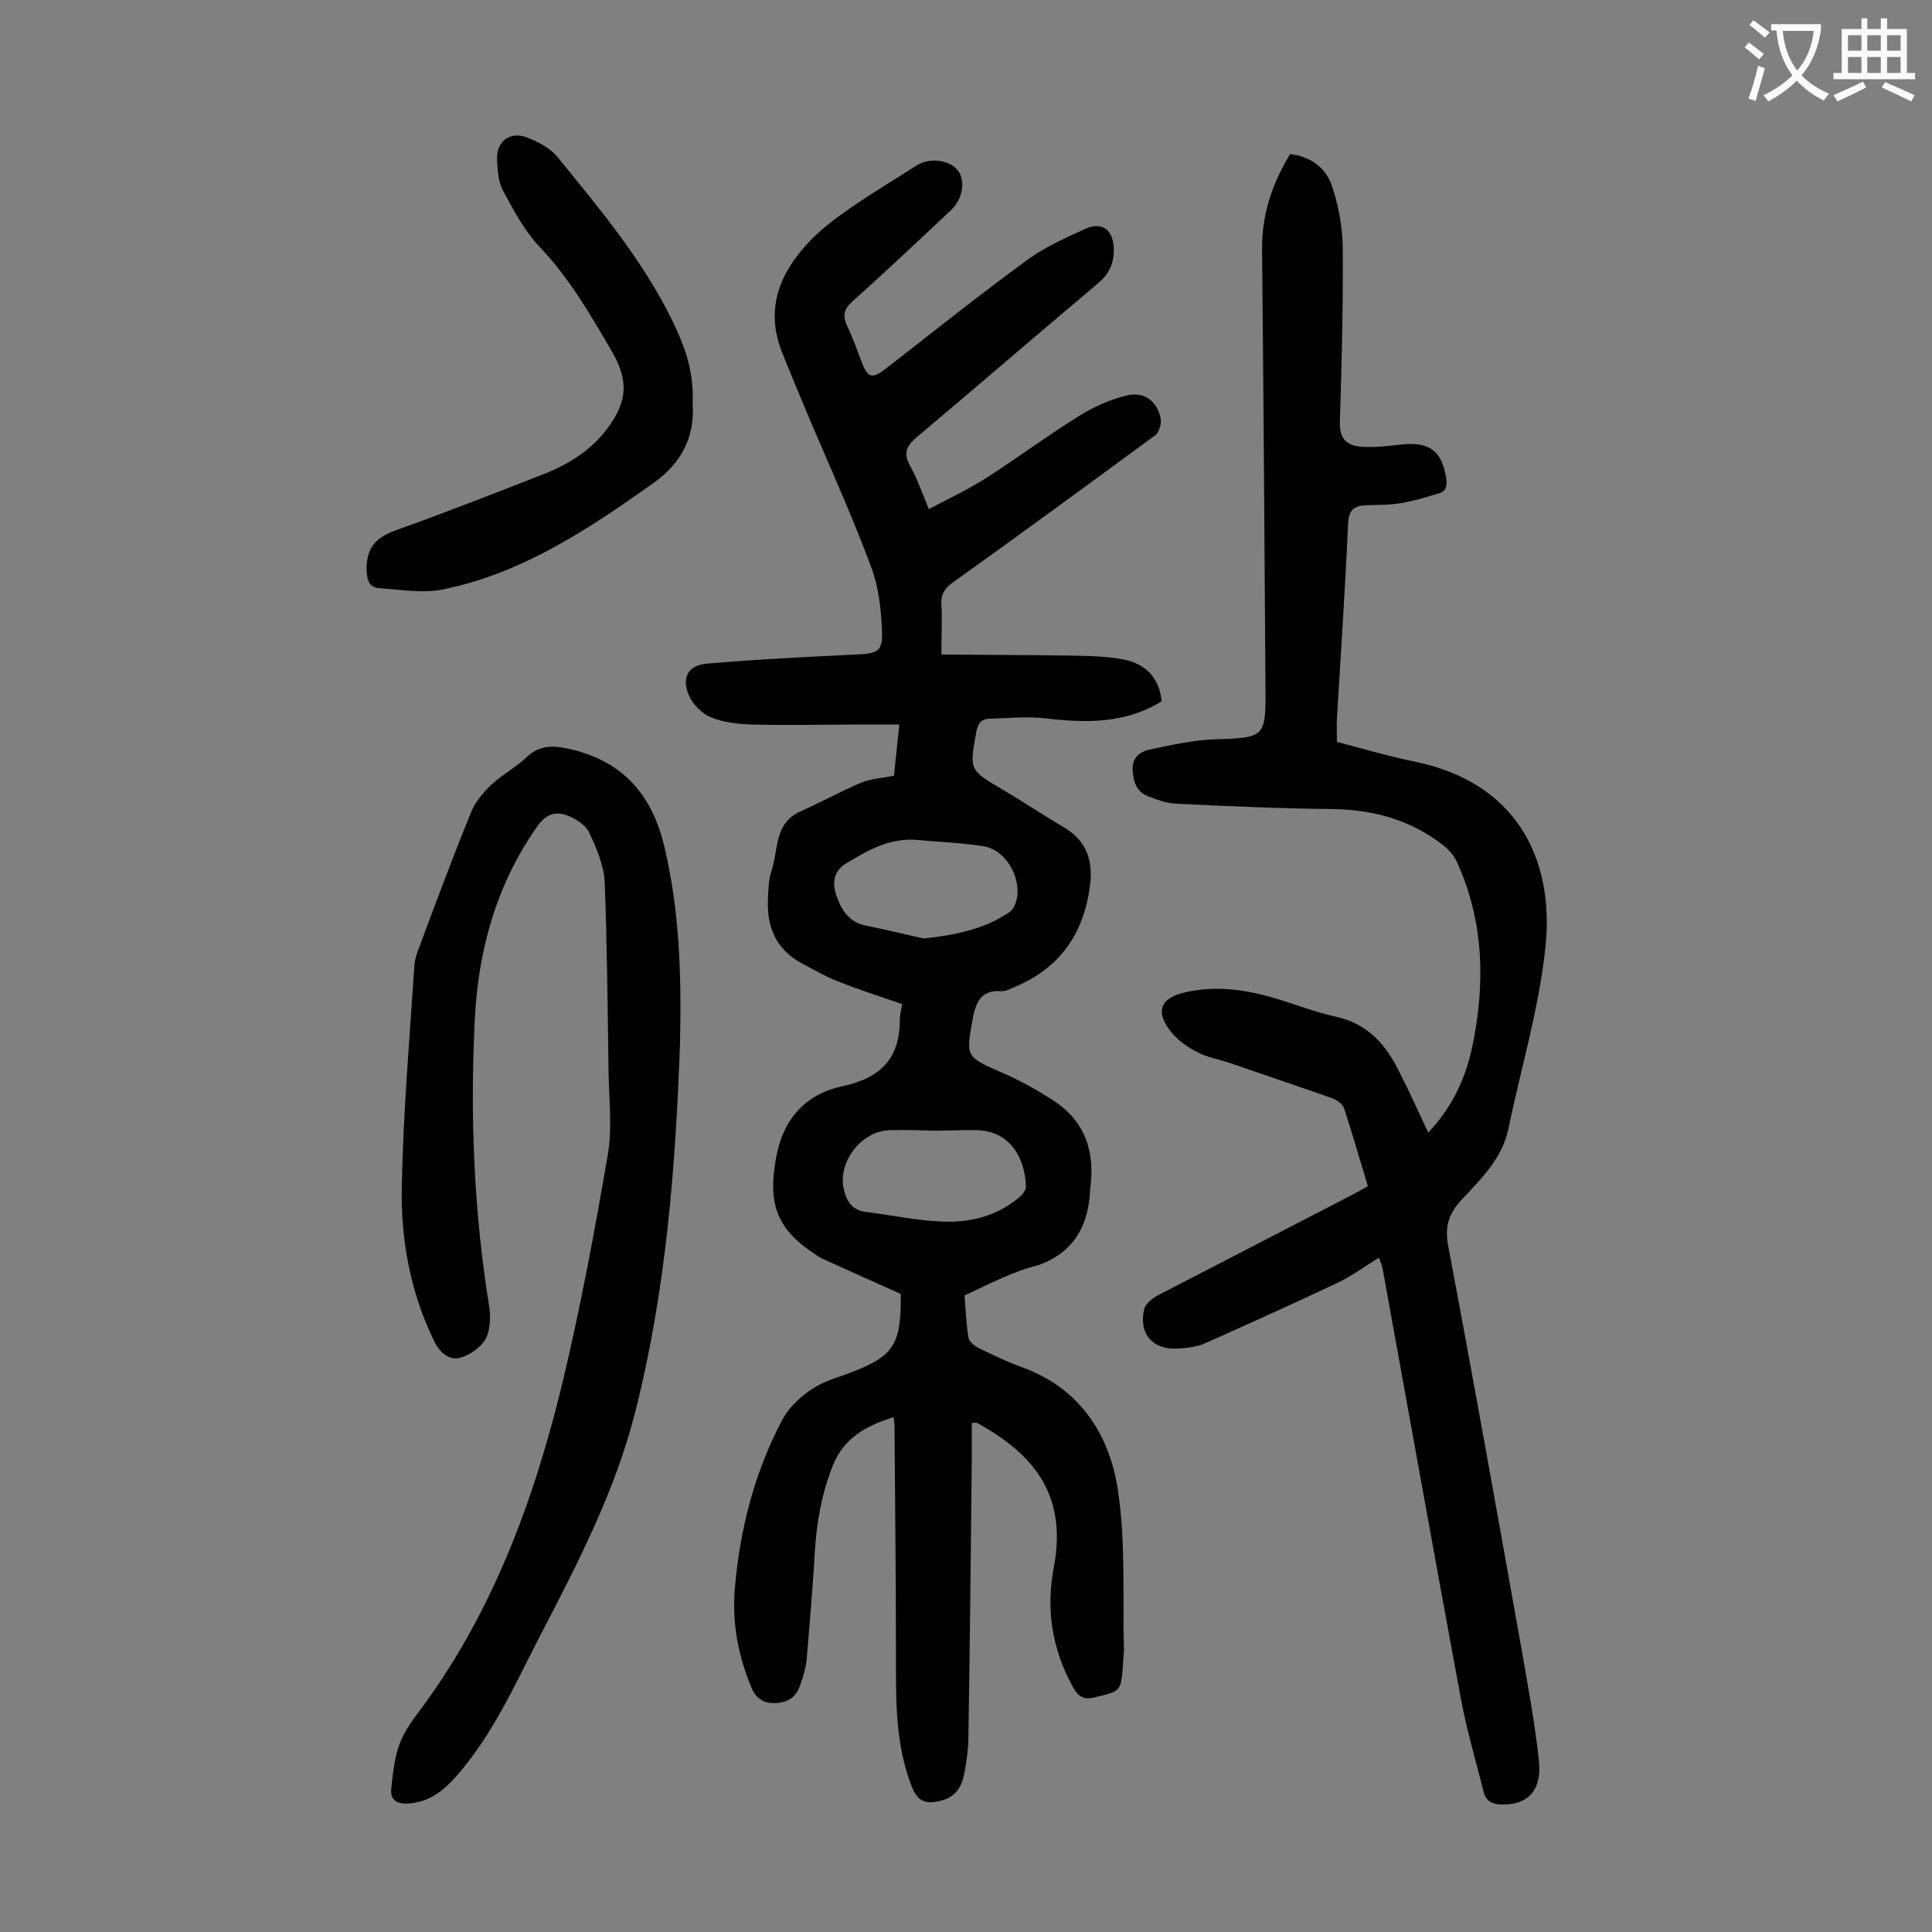
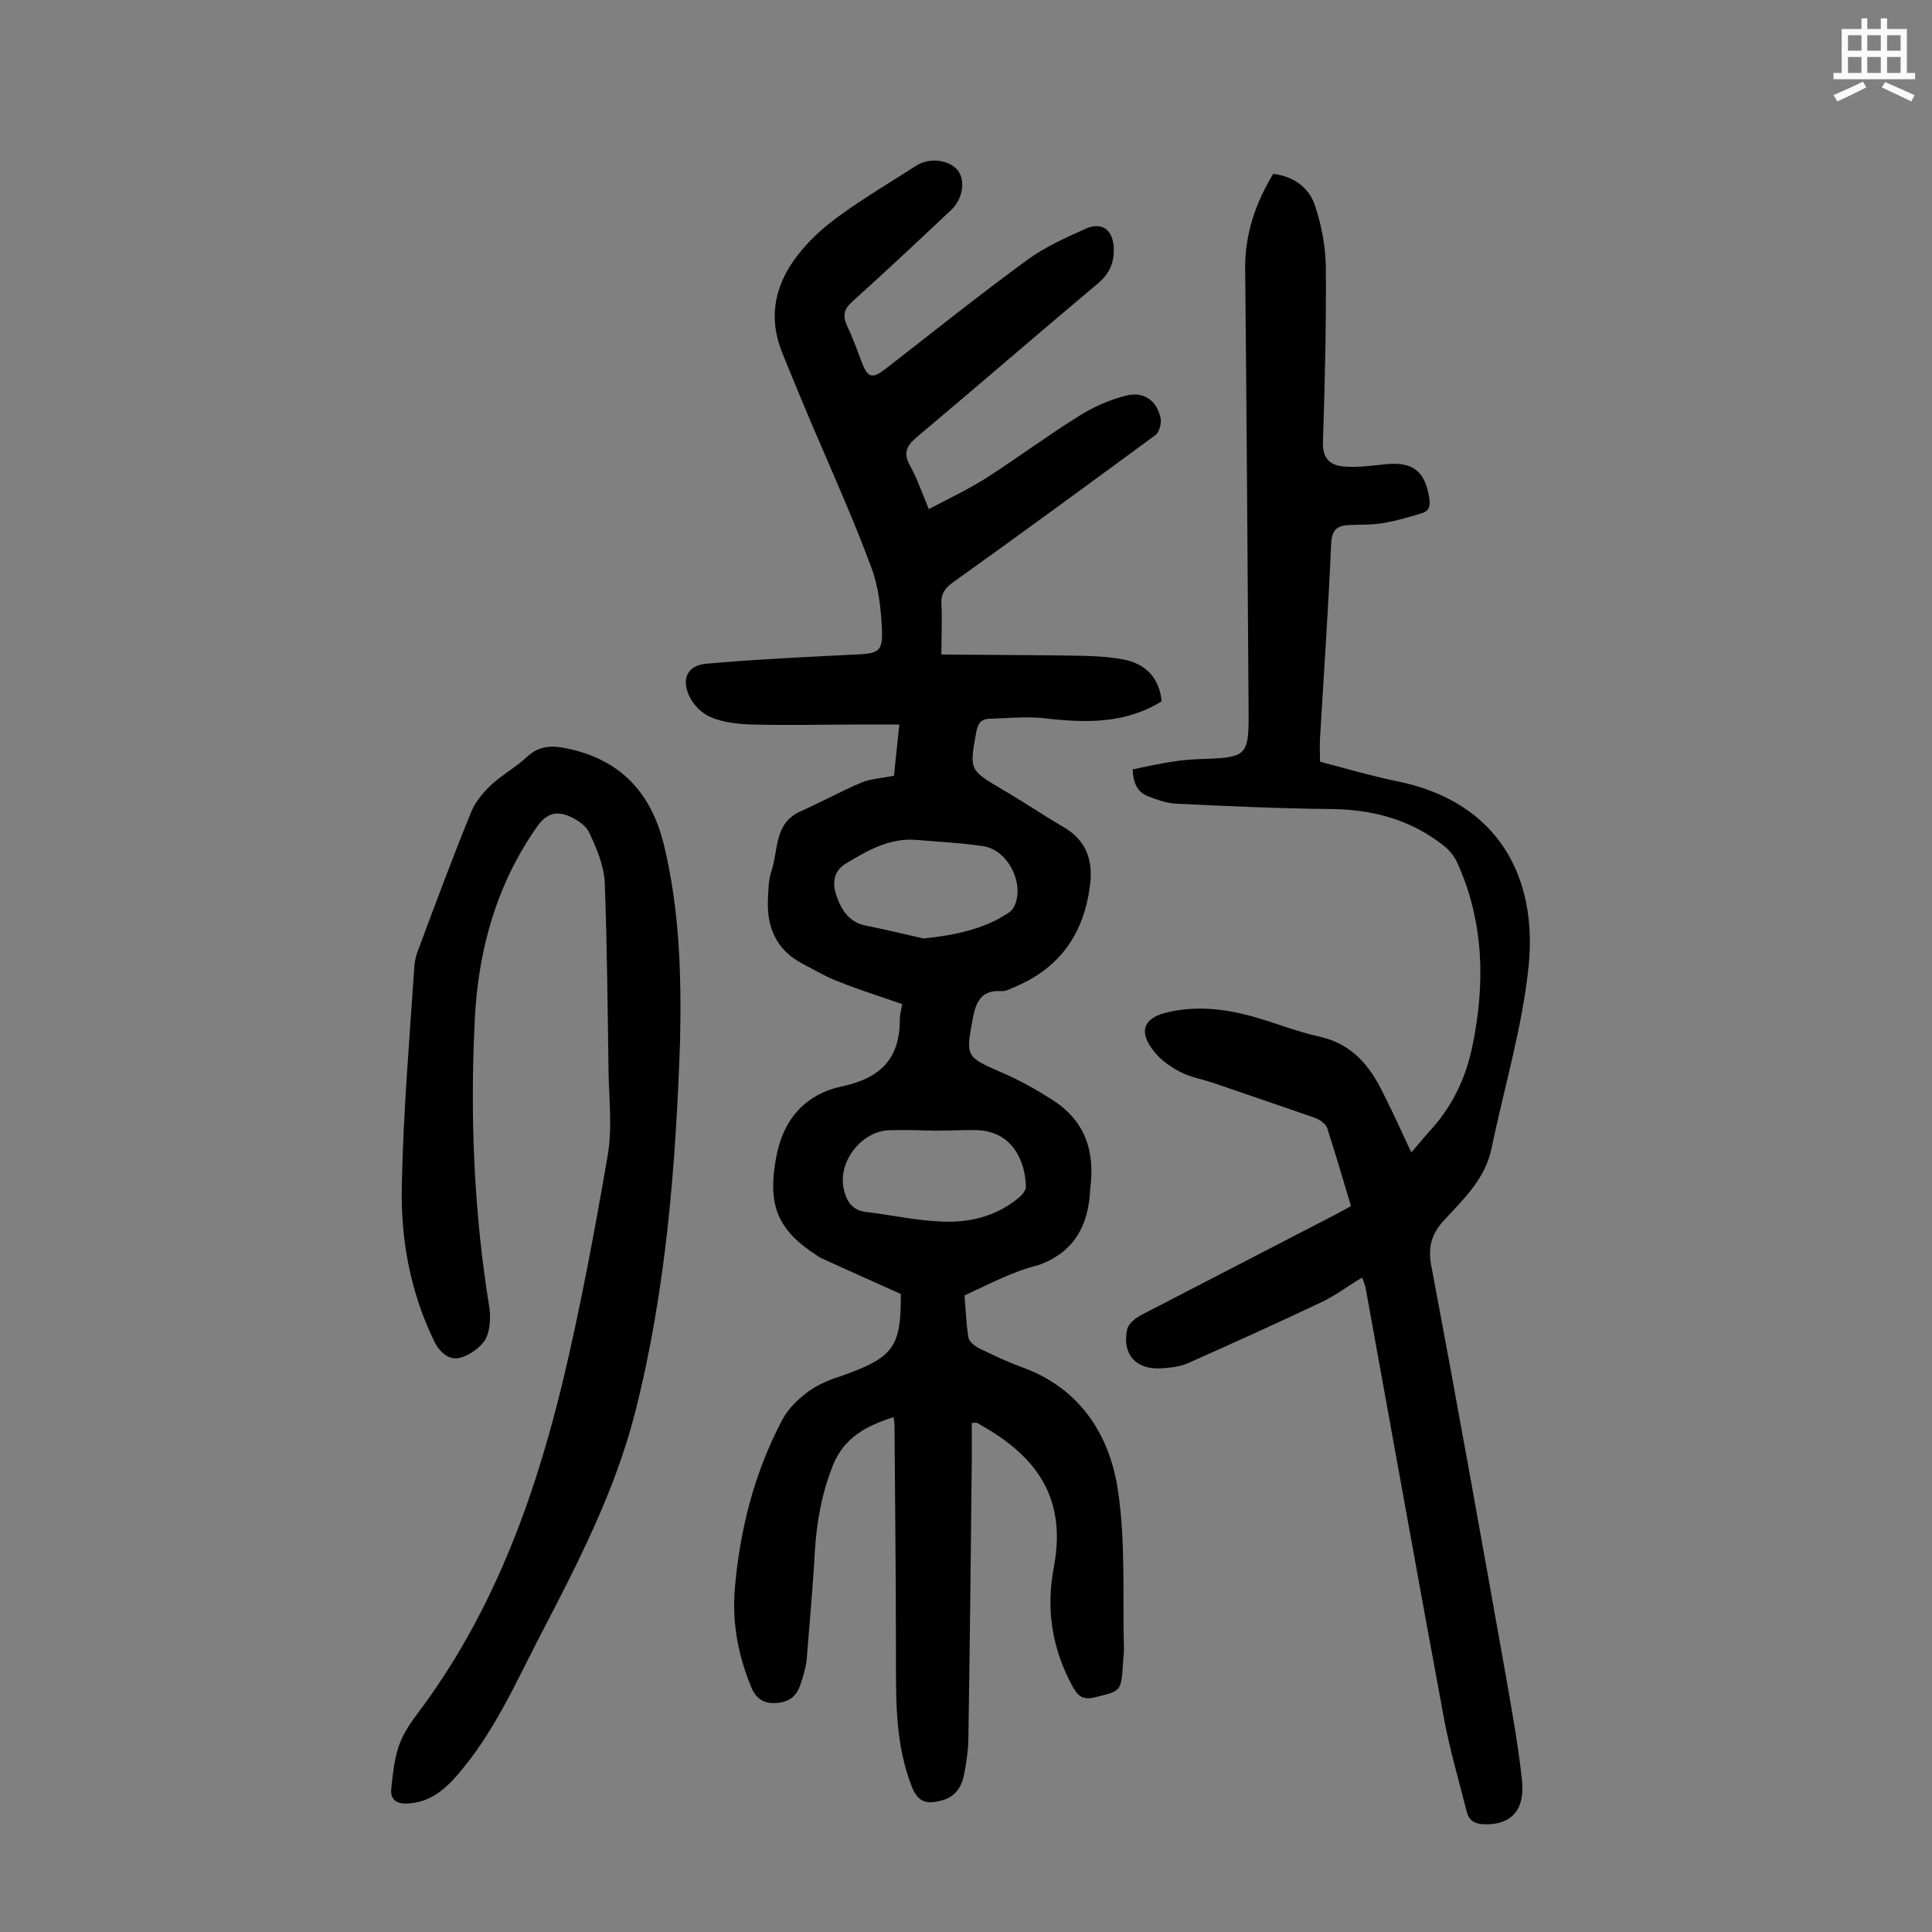
<svg xmlns="http://www.w3.org/2000/svg" enable-background="new 0 0 400 400" viewBox="0 0 400 400">
  <rect x="0" y="0" width="400" height="400" fill="#808080" stroke="none" />
  <g fill="#000001">
    <path d="m199.7 268.2c.2 2.4.3 5.6.8 8.7.1.8 1.2 1.7 2.1 2.2 2.9 1.4 5.8 2.8 8.8 3.9 11.9 4.2 18.2 13.7 20 25.2 1.7 10.9 1 22.2 1.3 33.4 0 1-.2 2-.2 3-.4 5.6-.4 5.5-5.8 6.8-2.3.6-3.4-.1-4.5-2-4.4-7.9-5.7-16.3-4-25 2.9-15.4-4.8-23.7-15.9-29.8-.2-.1-.4 0-1.1 0v7.5c-.2 19.1-.4 38.3-.7 57.4 0 2.6-.4 5.3-.9 7.9-.5 2.5-1.7 4.5-4.4 5.3-3.5 1-5.2.4-6.5-3-3.4-8.8-3.2-18-3.2-27.1 0-15.8-.2-31.6-.3-47.4 0-.5-.1-1.1-.2-1.8-5.6 1.8-10.3 4.2-12.6 10.1-2.3 5.8-3.3 11.6-3.7 17.7-.4 7.5-1.1 15-1.7 22.5-.2 1.7-.7 3.4-1.3 5.1-.8 2.5-2.5 3.7-5.2 3.8-2.6.1-4.1-1.1-5-3.4-2.6-6.3-3.9-12.9-3.4-19.8 1-12.4 4-24.4 9.9-35.5 1.2-2.3 3.3-4.3 5.5-5.9 2.1-1.5 4.7-2.5 7.2-3.3 10.3-3.7 11.9-5.9 11.8-16.8-5.4-2.4-10.7-4.8-16-7.2-.5-.2-1-.5-1.4-.8-8.3-5.3-10.2-10.6-8.4-20.3 1.5-8.1 6.2-13.1 13.7-14.7 7.9-1.7 11.9-5.7 11.9-13.8 0-1.1.3-2.1.5-3.2-4.5-1.6-8.8-2.9-13-4.6-2.7-1-5.2-2.5-7.7-3.8-5.5-2.9-7.4-7.7-7.1-13.5.1-1.9.1-3.8.7-5.6 1.5-4.4.5-9.9 6-12.4 4.3-1.9 8.4-4.2 12.7-6 2-.8 4.3-.9 6.7-1.4.3-3.3.7-6.6 1.1-10.6-2.7 0-5.1 0-7.4 0-7.7 0-15.5.2-23.2 0-2.8-.1-5.8-.4-8.4-1.5-1.8-.7-3.7-2.6-4.5-4.4-1.7-3.7-.3-6.4 3.7-6.7 10.3-.9 20.7-1.4 31-1.9 4.4-.2 5.4-.6 5.2-5.1-.2-4.4-.7-8.9-2.2-12.9-3.7-10-8.1-19.8-12.3-29.6-2.1-5-4.2-10-6.2-15-3.1-7.8-1.2-14.8 4-21 2.3-2.8 5.1-5.2 8-7.3 5.1-3.7 10.5-6.9 15.8-10.3 2.8-1.8 7-1.2 8.7 1.1 1.5 2.1.9 5.9-1.5 8.1-6.8 6.4-13.5 12.7-20.4 18.9-1.8 1.6-2.1 2.9-1.1 5.1 1.2 2.5 2.1 5.1 3.1 7.7 1.2 3.1 2.2 3.2 4.8 1.2 9.8-7.6 19.4-15.3 29.4-22.6 3.7-2.7 8-4.6 12.2-6.5 3.3-1.4 5.5.3 5.7 4 .1 2.9-.8 5.3-3.2 7.3-12.6 10.6-25.1 21.4-37.7 32-2.1 1.8-2.7 3.3-1.3 5.8 1.5 2.7 2.5 5.6 3.9 9 4.2-2.2 8.2-4.1 12-6.5 6.5-4.2 12.7-8.8 19.3-12.9 2.9-1.8 6.3-3.3 9.6-4.1 3.6-.9 6.3 1 7.1 4.7.2 1.1-.3 2.9-1.1 3.5-13.9 10.2-27.8 20.4-41.8 30.4-1.7 1.2-2.6 2.4-2.5 4.5.2 3.2 0 6.4 0 10.5 8.3.1 16.3.1 24.3.2 4.4.1 8.9 0 13.2.8 5.1.9 7.7 4.2 8.1 8.7-7.6 4.7-15.8 4.5-24.3 3.5-3.7-.4-7.5 0-11.2.1-2 0-2.6 1.2-2.9 2.9-1.4 7.8-1.4 7.7 5.5 11.8 4.3 2.5 8.4 5.3 12.7 7.8 4.6 2.7 6 6.8 5.4 11.8-1.2 9.9-6 17.1-15.3 21.1-1 .4-2.1 1.1-3.1 1-4.2-.3-5.3 2.4-5.9 5.7-1.5 8-1.4 7.9 6.1 11.2 3.5 1.5 6.9 3.4 10.2 5.5 6.9 4.3 9.1 10.7 8 18.6v.3c-.4 7.3-3.3 12.7-10.6 15.4-5.3 1.3-10 3.8-15.4 6.3zm-8.5-73.9c6.3-.6 12.3-2 16.6-4.7.7-.4 1.6-.9 2-1.6 2.6-4.5-.9-12-6.2-12.8-4.6-.7-9.2-.9-13.8-1.3-5.6-.5-10.2 2.2-14.7 4.9-2.6 1.6-2.8 4.1-1.9 6.7 1 2.9 2.6 5.4 5.9 6.1 4 .8 8.1 1.8 12.1 2.7zm2.2 39.8c0-.1 0-.1 0 0-3.1-.1-6.2-.2-9.3-.1-5.8.2-10.7 6.6-9.4 12.2.5 2.3 1.6 4.3 4.4 4.7 5.2.6 10.5 1.8 15.7 2 5.8.3 11.4-1 16.1-4.9.7-.6 1.5-1.5 1.5-2.3-.1-5.2-2.7-11.3-9.8-11.7-3-.1-6.1.1-9.2.1z" />
-     <path d="m295.7 234.5c4.9-5.2 7.7-11.1 9.1-17.7 2.7-12.9 2.5-25.7-3-38-.6-1.4-1.7-2.8-3-3.8-6.8-5.3-14.5-7.4-23.2-7.5-10.7-.1-21.4-.6-32.1-1.1-1.9-.1-3.9-.8-5.7-1.5-2.5-.9-3.2-3.1-3.3-5.6s1.6-3.7 3.5-4.1c4.3-.9 8.6-1.9 13-2.1 11-.4 11.1-.2 11-11.2-.2-30.1-.4-60.1-.7-90.2-.1-7.2 2.1-13.7 5.8-19.8 4.3.5 7.5 2.9 8.7 6.7 1.3 3.9 2.1 8.2 2.2 12.3.1 12.2-.2 24.3-.6 36.5-.1 3.6 1.6 4.9 4.5 5.1 2.8.2 5.7-.2 8.6-.5 5.5-.5 8 1.4 8.9 6.9.3 1.7 0 2.9-1.7 3.3-2.6.8-5.3 1.6-7.9 2-2.3.4-4.6.3-6.9.4-2.6.1-3.7 1-3.8 4-.6 13.4-1.5 26.7-2.3 40.1-.1 1.5 0 3.1 0 4.9 5.3 1.4 10.4 2.9 15.7 4 21.3 4.2 29.3 20 27.5 38.2-1.3 12.8-5.1 25.3-7.7 37.9-1.3 6.2-5.7 10.4-9.7 14.7-2.6 2.8-3.5 5.4-2.8 9.4 5.3 28 10.3 56.1 15.3 84.1 1.3 7.5 2.7 15 3.5 22.5.7 6.2-2.2 9.3-7.6 9.2-1.9 0-3.3-.6-3.8-2.5-1.6-6.4-3.5-12.8-4.7-19.2-5.5-29.6-10.8-59.3-16.2-89-.1-.7-.4-1.5-.8-2.5-3 1.8-5.6 3.8-8.6 5.2-9.1 4.3-18.4 8.5-27.6 12.6-1.7.7-3.7.9-5.5 1-5.2.3-8.1-3.1-6.9-8.2.3-1.1 1.7-2.2 2.8-2.8 13.5-7 27.1-14 40.6-21 .9-.5 1.7-.9 2.9-1.6-1.6-5.4-3.2-10.8-4.9-16.1-.3-.9-1.4-1.7-2.4-2.1-7.1-2.5-14.3-4.9-21.5-7.4-2.2-.7-4.5-1.1-6.6-2.2-1.9-1-3.8-2.3-5.2-4-3.6-4.3-2.4-7.3 3-8.4 5.9-1.3 11.7-.6 17.4 1 4.6 1.3 9 3.1 13.6 4.1 6.8 1.5 10.5 6 13.3 11.8 2.1 4.1 3.8 8 5.8 12.2z" />
+     <path d="m295.7 234.5c4.9-5.2 7.7-11.1 9.1-17.7 2.7-12.9 2.5-25.7-3-38-.6-1.4-1.7-2.8-3-3.8-6.8-5.3-14.5-7.4-23.2-7.5-10.7-.1-21.4-.6-32.1-1.1-1.9-.1-3.9-.8-5.7-1.5-2.5-.9-3.2-3.1-3.3-5.6c4.3-.9 8.6-1.9 13-2.1 11-.4 11.1-.2 11-11.2-.2-30.1-.4-60.1-.7-90.2-.1-7.2 2.1-13.7 5.8-19.8 4.3.5 7.5 2.9 8.7 6.7 1.3 3.9 2.1 8.2 2.2 12.3.1 12.2-.2 24.3-.6 36.5-.1 3.6 1.6 4.9 4.5 5.1 2.8.2 5.7-.2 8.6-.5 5.5-.5 8 1.4 8.9 6.9.3 1.7 0 2.9-1.7 3.3-2.6.8-5.3 1.6-7.9 2-2.3.4-4.6.3-6.9.4-2.6.1-3.7 1-3.8 4-.6 13.4-1.5 26.7-2.3 40.1-.1 1.5 0 3.1 0 4.9 5.3 1.4 10.4 2.9 15.7 4 21.3 4.2 29.3 20 27.5 38.2-1.3 12.8-5.1 25.3-7.7 37.9-1.3 6.2-5.7 10.4-9.7 14.7-2.6 2.8-3.5 5.4-2.8 9.4 5.3 28 10.3 56.1 15.3 84.1 1.3 7.5 2.7 15 3.5 22.5.7 6.2-2.2 9.3-7.6 9.2-1.9 0-3.3-.6-3.8-2.5-1.6-6.4-3.5-12.8-4.7-19.2-5.5-29.6-10.8-59.3-16.2-89-.1-.7-.4-1.5-.8-2.5-3 1.8-5.6 3.8-8.6 5.2-9.1 4.3-18.4 8.5-27.6 12.6-1.7.7-3.7.9-5.5 1-5.2.3-8.1-3.1-6.9-8.2.3-1.1 1.7-2.2 2.8-2.8 13.5-7 27.1-14 40.6-21 .9-.5 1.7-.9 2.9-1.6-1.6-5.4-3.2-10.8-4.9-16.1-.3-.9-1.4-1.7-2.4-2.1-7.1-2.5-14.3-4.9-21.5-7.4-2.2-.7-4.5-1.1-6.6-2.2-1.9-1-3.8-2.3-5.2-4-3.6-4.3-2.4-7.3 3-8.4 5.9-1.3 11.7-.6 17.4 1 4.6 1.3 9 3.1 13.6 4.1 6.8 1.5 10.5 6 13.3 11.8 2.1 4.1 3.8 8 5.8 12.2z" />
    <path d="m140.8 215.6c-.9 25.9-2.9 51.6-9.3 76.8-4.2 16.5-12 31.5-19.8 46.5-5.1 9.9-9.6 20.1-17.1 28.7-2.8 3.2-5.8 5.6-10.3 5.8-2.3.1-3.5-.9-3.3-3 .3-2.9.6-5.9 1.5-8.7.8-2.4 2.2-4.6 3.7-6.6 15.6-20.6 24.3-44.2 30.3-69 3.7-15.5 6.6-31.1 9.3-46.8 1-5.6.3-11.5.2-17.2-.2-13.2-.3-26.3-.8-39.5-.2-3.5-1.7-7-3.2-10.2-.6-1.4-2.4-2.6-3.9-3.3-2.6-1.2-4.8-.9-6.8 1.9-8.5 12-12.3 25.7-13 40.1-1 19.9-.2 39.8 3 59.5.3 2.2.2 4.9-.8 6.7-1 1.7-3.3 3.3-5.2 3.8-2.3.6-4.2-1-5.4-3.4-5-10.3-7-21.3-6.7-32.5.3-15.1 1.6-30.2 2.6-45.3.1-1.3.5-2.6 1-3.8 3.5-9.4 7-18.8 10.8-28.1.9-2.1 2.5-4 4.2-5.6 2.3-2.1 5.1-3.6 7.3-5.7 2.6-2.4 5.3-2.4 8.5-1.7 11.1 2.4 17.3 9.3 19.9 20.1 3.2 13.3 3.6 26.8 3.3 40.5z" />
-     <path d="m143.4 83.5c.5 6.5-2 12.2-8.1 16.5-13.4 9.5-27 18.6-43.4 22-4.2.9-8.7.1-13.1-.2-2.1-.1-2.8-1.2-2.9-3.7-.1-4.8 2-6.9 6.3-8.4 10.1-3.6 20-7.5 30-11.4 5.2-2 9.9-4.8 13.4-9.4 4.4-5.8 4.6-10.1 1-16.3-4.4-7.5-8.7-15-14.8-21.4-3.2-3.4-5.5-7.7-7.7-11.8-1-1.9-1.1-4.5-1.2-6.7 0-3.6 2.9-5.6 6.3-4.2 2.3.9 4.8 2.2 6.3 4.1 8.7 10.7 17.6 21.3 23.7 33.8 2.5 5.1 4.5 10.4 4.2 17.1z" />
  </g>
-   <path d="m362.1 8.8c1.1.8 2.1 1.6 3.1 2.4l-1 1.1c-1.3-1.1-2.3-2-3-2.5zm1.9 4.8c.5.2.9.4 1.4.5-.6 2.3-1.3 4.5-1.9 6.8l-1.5-.5c.8-2.1 1.4-4.3 2-6.8zm-1-9.4c1.3.9 2.4 1.8 3.4 2.5l-1 1.1c-1.4-1.2-2.4-2.1-3.2-2.6zm3.7 2.2v-1.4h10.3v1.2c-.5 3.6-1.8 6.8-4 9.4 1.5 1.6 3.4 2.8 5.7 3.8-.3.4-.7.8-1.1 1.4-2.3-1.1-4.1-2.5-5.6-4.1-1.6 1.6-3.6 3.1-5.9 4.3-.3-.5-.7-.9-1-1.3 2.4-1.1 4.4-2.5 6-4.1-1.9-2.5-3-5.6-3.3-9.3h-1.1zm8.8 0h-6.4c.3 3.3 1.3 6 3 8.2 2-2.3 3.1-5.1 3.4-8.2z" fill="#fafafb" />
  <path d="m385.3 3.8h1.3v2.2h2.8v-2.2h1.3v2.2h4.1v9.1h1.7v1.3h-16.9v-1.3h1.7v-9.1h4.1v-2.2zm.4 13.1.7 1.2c-1.8.9-3.8 1.9-6 2.9-.2-.4-.5-.8-.8-1.3 2.3-1 4.3-1.9 6.1-2.8zm-3.1-6.4h2.8v-3.2h-2.8zm0 4.6h2.8v-3.3h-2.8zm4-4.6h2.8v-3.2h-2.8zm0 4.6h2.8v-3.3h-2.8zm3.7 1.9c2.1.9 4.1 1.8 6.1 2.7l-.7 1.3c-2.2-1.1-4.2-2-6.1-2.9zm3.2-9.7h-2.8v3.2h2.8zm-2.8 7.8h2.8v-3.3h-2.8z" fill="#fafafb" />
</svg>